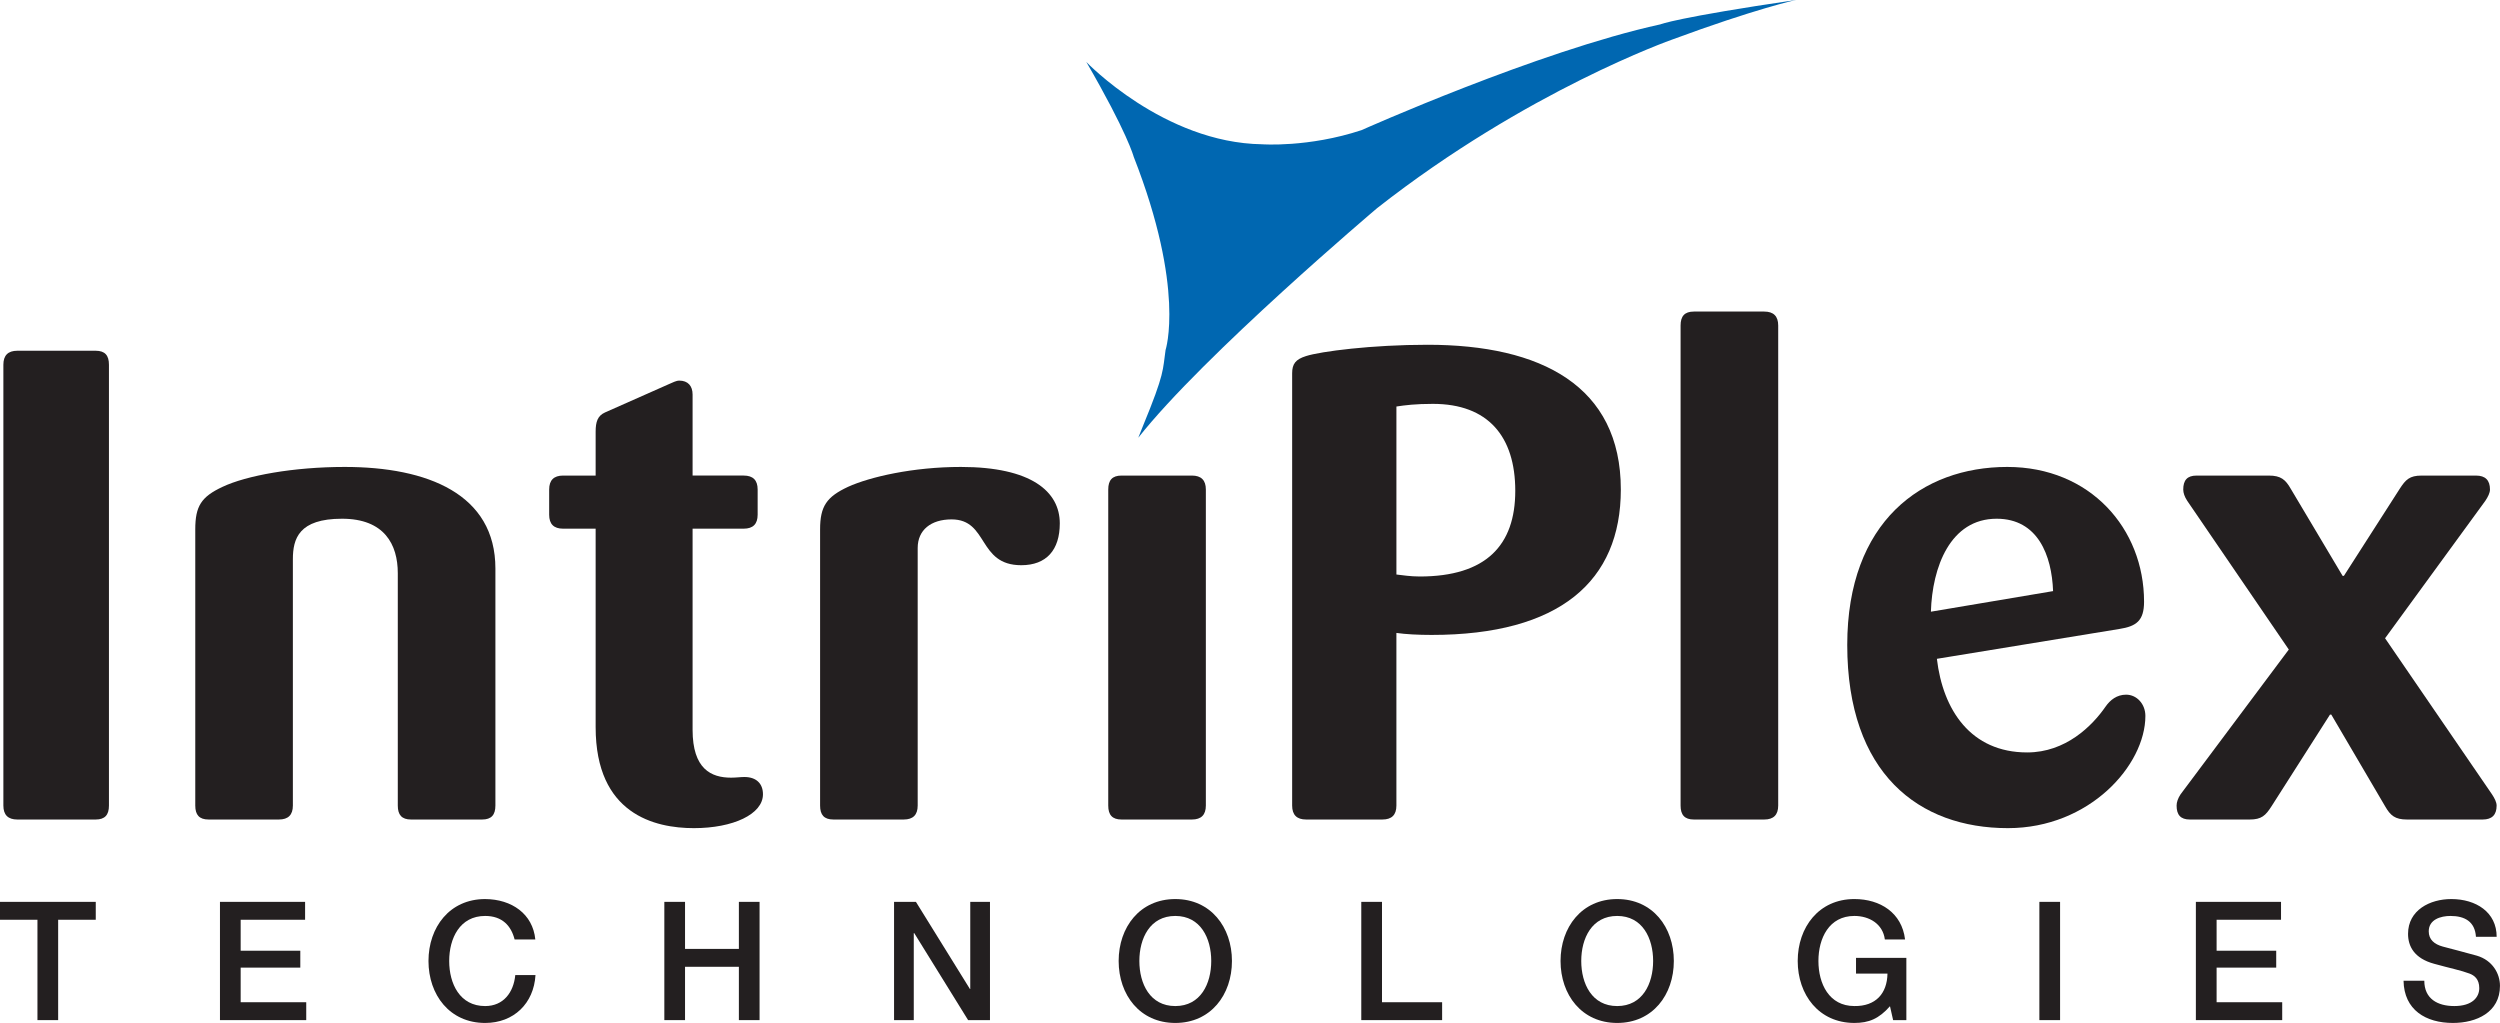
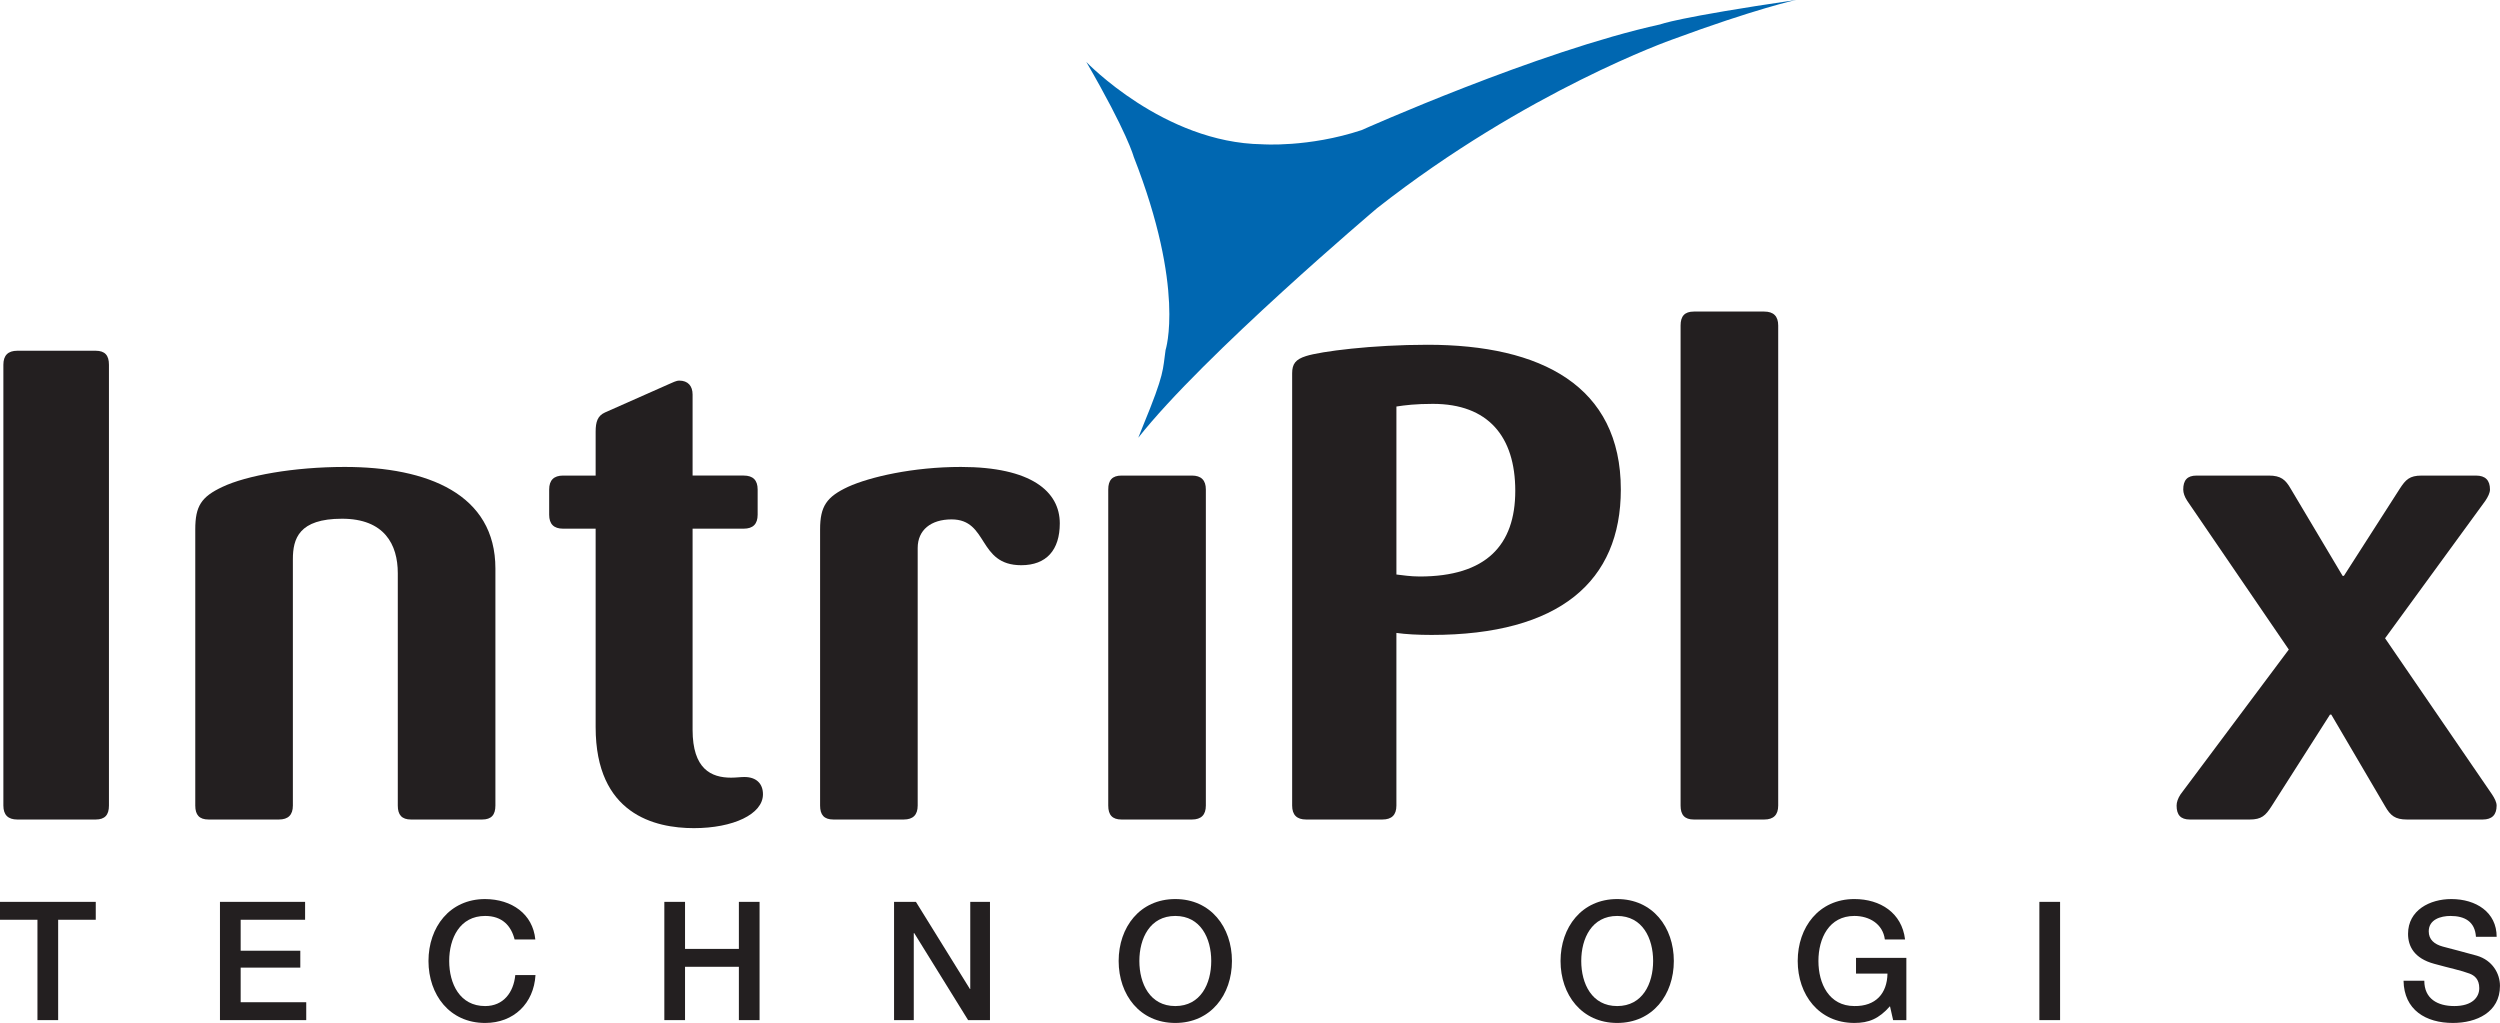
<svg xmlns="http://www.w3.org/2000/svg" version="1.1" id="Layer_1" x="0px" y="0px" width="214px" height="87.564px" viewBox="0 0 214 87.564" enable-background="new 0 0 214 87.564" xml:space="preserve">
  <g>
    <path fill="#0067B1" d="M97.436,37.471c5.562-7.066,20.445-19.654,20.445-19.654c12.811-10.056,25.25-14.427,25.25-14.427   C150.262,0.751,153.724,0,153.724,0c-10.224,1.502-11.6,2.086-11.6,2.086c-10.473,2.295-25.577,9.054-25.577,9.054   c-4.549,1.503-8.512,1.21-8.512,1.21c-8.429-0.125-15.046-7.045-15.046-7.045c3.529,6.086,4.051,8.101,4.051,8.101   c4.444,11.337,2.733,16.553,2.733,16.553c-0.255,1.733-0.042,1.919-1.94,6.517" />
    <path fill="#231F20" d="M8.189,70.151H1.483c-0.796,0-1.194-0.398-1.194-1.193v-37.74c0-0.796,0.398-1.194,1.194-1.194h6.707   c0.796,0,1.136,0.398,1.136,1.194v37.74C9.326,69.753,8.985,70.151,8.189,70.151" />
    <path fill="#231F20" d="M41.269,70.151h-6.082c-0.796,0-1.136-0.398-1.136-1.193V49.064c0-2.444-1.137-4.661-4.775-4.661   c-3.694,0-4.206,1.705-4.206,3.467v21.087c0,0.796-0.398,1.193-1.193,1.193h-6.025c-0.796,0-1.137-0.398-1.137-1.193V45.313   c0-1.989,0.512-2.785,2.331-3.638c2.046-0.966,6.081-1.705,10.458-1.705c7.105,0,12.903,2.33,12.903,8.696v20.291   C42.406,69.753,42.064,70.151,41.269,70.151" />
    <path fill="#231F20" d="M59.399,70.889c-3.353,0-8.412-1.193-8.412-8.639V45.255h-2.785c-0.796,0-1.193-0.397-1.193-1.193v-2.159   c0-0.796,0.398-1.194,1.193-1.194h2.785v-3.752c0-0.852,0.171-1.364,0.796-1.648l5.513-2.444c0.285-0.114,0.568-0.284,0.853-0.284   c0.739,0,1.137,0.454,1.137,1.193v6.934h4.376c0.796,0,1.193,0.397,1.193,1.194v2.159c0,0.796-0.398,1.193-1.193,1.193h-4.376   v17.222c0,3.354,1.592,4.092,3.296,4.092c0.455,0,0.796-0.057,1.137-0.057c1.023,0,1.591,0.568,1.591,1.478   C65.311,69.696,62.753,70.889,59.399,70.889" />
    <path fill="#231F20" d="M87.42,48.382c-3.752,0-2.785-3.922-5.968-3.922c-1.762,0-2.898,0.909-2.898,2.444v22.053   c0,0.796-0.398,1.193-1.193,1.193h-6.025c-0.795,0-1.136-0.398-1.136-1.193V45.313c0-1.989,0.568-2.785,2.387-3.638   c1.876-0.852,5.57-1.705,9.662-1.705c6.025,0,8.469,2.103,8.469,4.832C90.717,47.075,89.58,48.382,87.42,48.382" />
    <path fill="#231F20" d="M102.028,70.151h-6.025c-0.795,0-1.137-0.398-1.137-1.193V41.903c0-0.797,0.341-1.194,1.137-1.194h6.025   c0.795,0,1.193,0.397,1.193,1.194v27.054C103.221,69.753,102.823,70.151,102.028,70.151" />
    <path fill="#231F20" d="M122.545,54.35c-1.137,0-2.217-0.057-3.013-0.171v14.778c0,0.796-0.398,1.193-1.194,1.193h-6.536   c-0.796,0-1.194-0.398-1.194-1.193V31.956c0-0.796,0.284-1.194,1.194-1.478c1.25-0.398,5.627-0.966,10.402-0.966   c9.719,0,16.539,3.524,16.539,12.391C138.744,49.746,133.515,54.35,122.545,54.35 M122.659,34.571   c-1.478,0-2.387,0.113-3.126,0.227v14.38c0.512,0.057,1.194,0.17,1.989,0.17c5.684,0,8.185-2.671,8.185-7.332   C129.707,37.356,127.376,34.571,122.659,34.571" />
    <path fill="#231F20" d="M151.02,70.151h-6.025c-0.795,0-1.137-0.398-1.137-1.193V27.864c0-0.796,0.342-1.194,1.137-1.194h6.025   c0.796,0,1.194,0.398,1.194,1.194v41.093C152.214,69.753,151.816,70.151,151.02,70.151" />
-     <path fill="#231F20" d="M171.879,70.889c-7.616,0-13.755-4.661-13.755-15.687c0-10.572,6.423-15.232,13.698-15.232   c7.105,0,11.709,5.285,11.709,11.538c0,1.648-0.683,2.103-2.103,2.33l-15.631,2.557c0.512,4.376,2.899,8.014,7.73,8.014   c3.297,0,5.57-2.273,6.707-3.921c0.397-0.569,0.966-1.024,1.762-1.024c0.909,0,1.648,0.796,1.648,1.819   C183.645,65.49,178.87,70.889,171.879,70.889 M170.913,44.403c-3.979,0-5.514,4.149-5.628,7.958l10.459-1.762   C175.63,47.53,174.437,44.403,170.913,44.403" />
    <path fill="#231F20" d="M212.518,70.151h-6.48c-1.023,0-1.421-0.341-1.875-1.137l-4.604-7.843h-0.113l-5.002,7.843   c-0.511,0.796-0.853,1.137-1.875,1.137h-5.115c-0.796,0-1.138-0.398-1.138-1.193c0-0.285,0.114-0.625,0.342-0.967l9.263-12.39   l-8.695-12.731c-0.227-0.341-0.341-0.682-0.341-0.966c0-0.797,0.341-1.194,1.136-1.194h6.195c1.023,0,1.421,0.341,1.876,1.136   l4.433,7.446h0.114l4.774-7.446c0.512-0.795,0.853-1.136,1.875-1.136h4.661c0.795,0,1.193,0.397,1.193,1.194   c0,0.283-0.17,0.625-0.398,0.966l-8.582,11.765l9.151,13.357c0.227,0.342,0.398,0.682,0.398,0.967   C213.711,69.753,213.313,70.151,212.518,70.151" />
    <polygon fill="#231F20" points="0,77.199 8.197,77.199 8.197,78.731 4.978,78.731 4.978,87.322 3.206,87.322 3.206,78.731    0,78.731  " />
    <polygon fill="#231F20" points="18.829,77.199 26.116,77.199 26.116,78.731 20.601,78.731 20.601,81.382 25.706,81.382    25.706,82.828 20.601,82.828 20.601,85.791 26.214,85.791 26.214,87.322 18.829,87.322  " />
    <path fill="#231F20" d="M44.051,80.418c-0.297-1.164-1.05-2.013-2.524-2.013c-2.168,0-3.076,1.915-3.076,3.856   c0,1.943,0.907,3.858,3.076,3.858c1.575,0,2.438-1.177,2.581-2.653h1.73c-0.143,2.425-1.858,4.099-4.312,4.099   c-3.035,0-4.848-2.41-4.848-5.304c0-2.891,1.814-5.302,4.848-5.302c2.284,0.013,4.084,1.275,4.297,3.459H44.051z" />
    <polygon fill="#231F20" points="56.867,77.199 58.639,77.199 58.639,81.226 63.248,81.226 63.248,77.199 65.019,77.199    65.019,87.322 63.248,87.322 63.248,82.757 58.639,82.757 58.639,87.322 56.867,87.322  " />
    <polygon fill="#231F20" points="76.531,77.199 78.403,77.199 83.025,84.658 83.054,84.658 83.054,77.199 84.742,77.199    84.742,87.322 82.87,87.322 78.261,79.879 78.219,79.879 78.219,87.322 76.531,87.322  " />
    <path fill="#231F20" d="M105.455,82.261c0,2.894-1.816,5.304-4.849,5.304c-3.034,0-4.849-2.41-4.849-5.304   c0-2.891,1.815-5.302,4.849-5.302C103.639,76.959,105.455,79.369,105.455,82.261 M97.529,82.261c0,1.943,0.907,3.858,3.076,3.858   c2.17,0,3.077-1.914,3.077-3.858c0-1.941-0.907-3.856-3.077-3.856C98.436,78.405,97.529,80.319,97.529,82.261" />
-     <polygon fill="#231F20" points="116.526,77.199 118.299,77.199 118.299,85.791 123.446,85.791 123.446,87.322 116.526,87.322  " />
    <path fill="#231F20" d="M143.28,82.261c0,2.894-1.814,5.304-4.849,5.304c-3.033,0-4.848-2.41-4.848-5.304   c0-2.891,1.816-5.302,4.848-5.302C141.466,76.959,143.28,79.369,143.28,82.261 M135.355,82.261c0,1.943,0.908,3.858,3.076,3.858   c2.171,0,3.077-1.914,3.077-3.858c0-1.941-0.906-3.856-3.077-3.856C136.263,78.405,135.355,80.319,135.355,82.261" />
    <path fill="#231F20" d="M163.185,87.322h-1.134l-0.269-1.19c-0.949,1.078-1.814,1.432-3.049,1.432c-3.033,0-4.849-2.41-4.849-5.304   c0-2.891,1.816-5.302,4.849-5.302c2.213,0,4.07,1.176,4.34,3.459h-1.73c-0.171-1.334-1.333-2.013-2.61-2.013   c-2.169,0-3.076,1.914-3.076,3.855c0,1.943,0.907,3.858,3.076,3.858c1.816,0.028,2.808-1.063,2.835-2.78h-2.693v-1.347h4.309   V87.322z" />
    <rect x="174.57" y="77.199" fill="#231F20" width="1.773" height="10.123" />
-     <polygon fill="#231F20" points="187.967,77.199 195.256,77.199 195.256,78.731 189.741,78.731 189.741,81.382 194.844,81.382    194.844,82.828 189.741,82.828 189.741,85.791 195.357,85.791 195.357,87.322 187.967,87.322  " />
    <path fill="#231F20" d="M207.52,83.949c0,1.558,1.147,2.169,2.566,2.169c1.559,0,2.139-0.767,2.139-1.532   c0-0.779-0.424-1.092-0.836-1.248c-0.709-0.27-1.631-0.452-3.019-0.836c-1.731-0.468-2.241-1.516-2.241-2.566   c0-2.028,1.872-2.977,3.701-2.977c2.112,0,3.884,1.119,3.884,3.232h-1.773c-0.084-1.305-0.962-1.786-2.184-1.786   c-0.822,0-1.857,0.297-1.857,1.318c0,0.708,0.482,1.106,1.205,1.304c0.156,0.043,2.397,0.625,2.92,0.78   c1.334,0.398,1.972,1.531,1.972,2.582c0,2.268-2.015,3.175-4.029,3.175c-2.311,0-4.183-1.105-4.225-3.615H207.52z" />
  </g>
</svg>